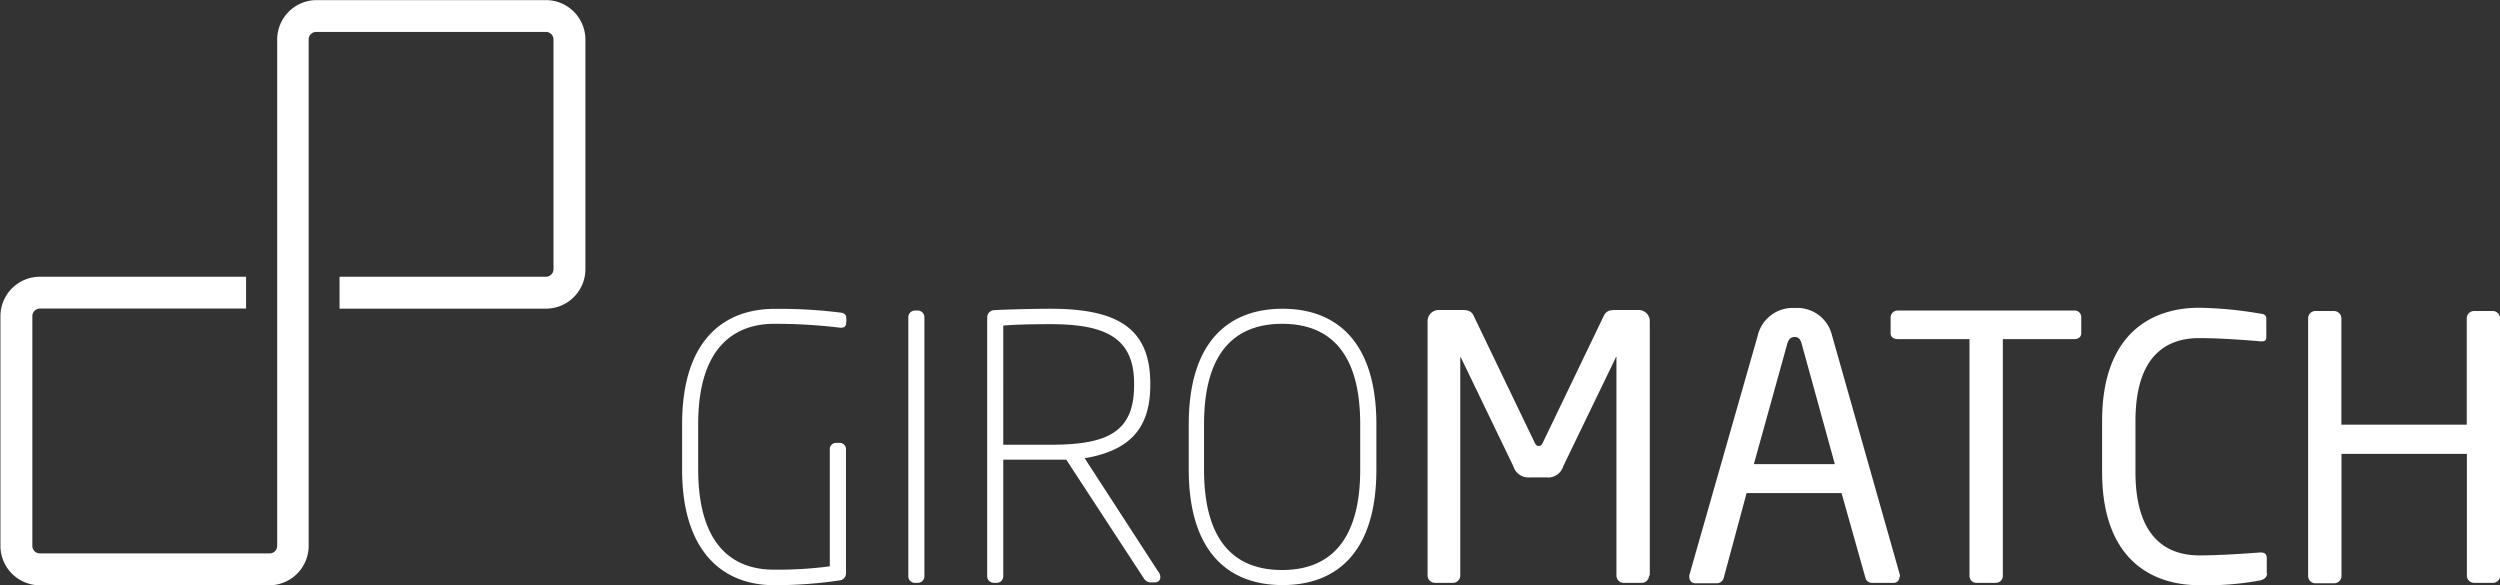
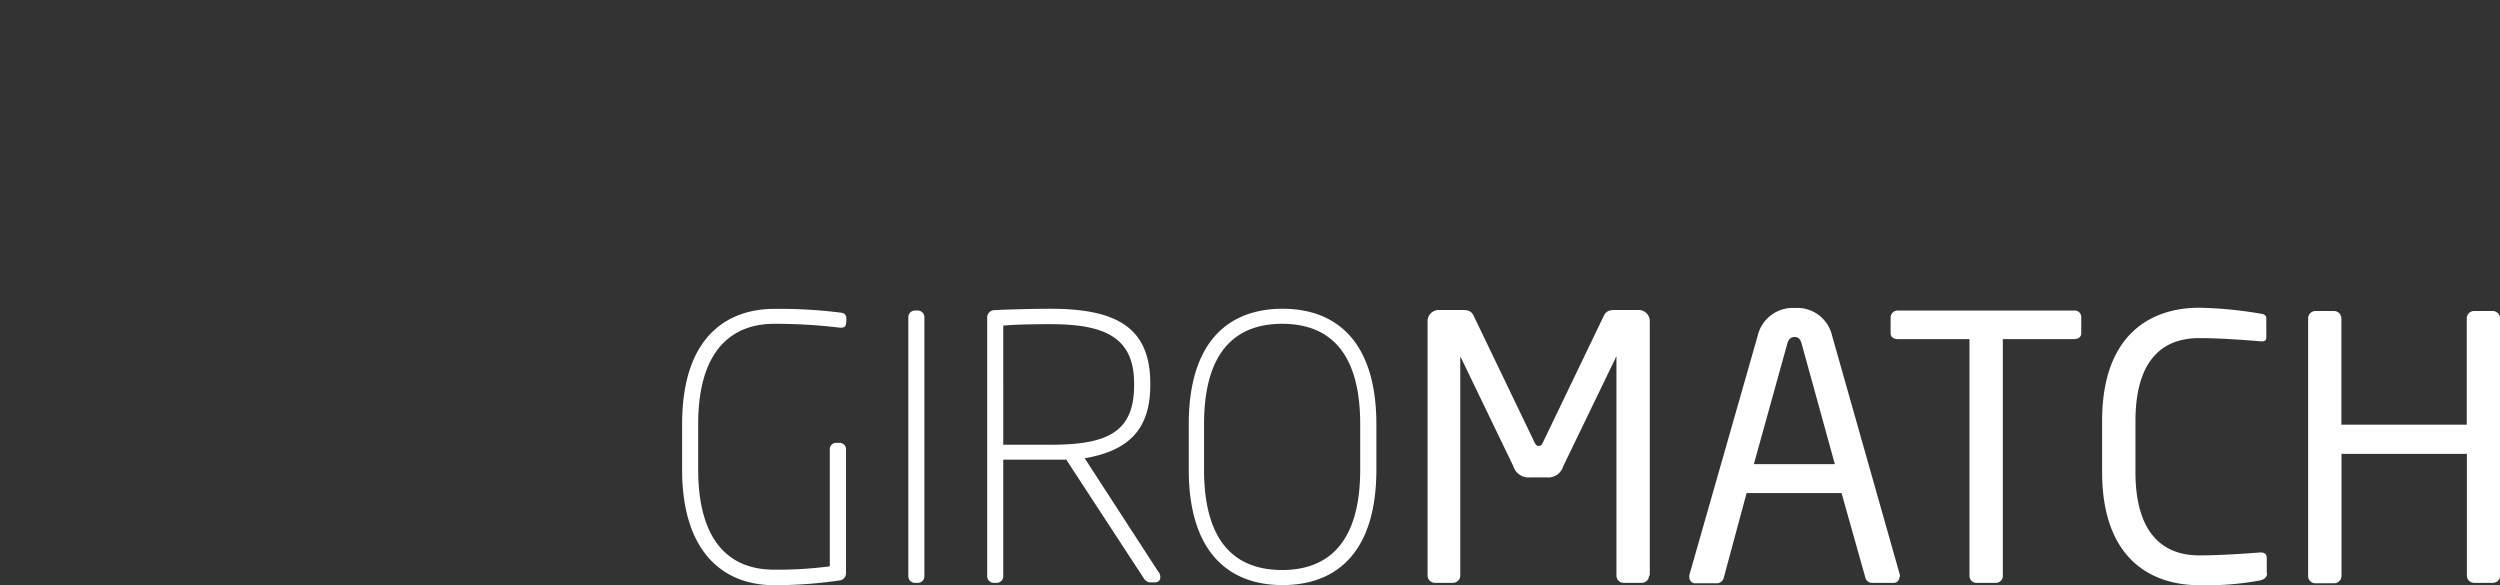
<svg xmlns="http://www.w3.org/2000/svg" viewBox="0 0 224.12 52.48">
  <rect x="0" y="0" width="224.12" height="52.48" fill="#333333" stroke="none" />
  <defs>
    <style>.cls-1{fill:#fff;}</style>
  </defs>
  <title>150408_GiroMatch_Logo_Web_klein_weiss</title>
  <g id="Symbol">
-     <path class="cls-1" d="M41.56,69.93H21a3.54,3.54,0,0,1-3.54-3.53V45.8A3.54,3.54,0,0,1,21,42.27H39.48v2.85H21a.68.68,0,0,0-.68.68V66.4a.67.67,0,0,0,.68.67h20.6a.67.67,0,0,0,.67-.67V21a3.54,3.54,0,0,1,3.54-3.53H66.36A3.54,3.54,0,0,1,69.9,21v20.6a3.54,3.54,0,0,1-3.54,3.53H47.86V42.27h18.5a.68.68,0,0,0,.68-.68V21a.68.68,0,0,0-.68-.68H45.77a.68.68,0,0,0-.68.68V66.4A3.54,3.54,0,0,1,41.56,69.93Z" transform="translate(-17.42 -17.46)" />
-   </g>
+     </g>
  <g id="Giromatch">
    <path class="cls-1" d="M241.55,69.06V46a.67.67,0,0,0-.66-.66h-1.68a.66.66,0,0,0-.65.66v9.53H227.32V46a.67.67,0,0,0-.66-.66H225a.66.66,0,0,0-.66.66v23.1a.65.65,0,0,0,.66.65h1.67a.66.66,0,0,0,.66-.65V58.15h11.24V69.06a.65.65,0,0,0,.65.65h1.68a.66.66,0,0,0,.66-.65m-20.93-.2V67.51c0-.36-.17-.52-.53-.52H220c-1.18.09-3.55.26-5.42.26-3.22,0-5.72-1.94-5.72-7.46V55.22c0-5.58,2.5-7.45,5.72-7.45,1.9,0,4.34.19,5.52.29h.1c.33,0,.39-.16.39-.36V46c0-.29-.23-.39-.52-.42a35.39,35.39,0,0,0-5.52-.53c-4,0-8.68,2.1-8.68,10.15v4.57c0,8,4.63,10.15,8.68,10.15a26.19,26.19,0,0,0,5.45-.42c.36-.07.66-.27.66-.66M204,47.34V45.89a.58.58,0,0,0-.63-.59h-15.8a.63.63,0,0,0-.66.59v1.45c0,.36.3.52.66.52h6.41v21.2a.62.62,0,0,0,.59.65h1.81a.62.62,0,0,0,.59-.65V47.86h6.4c.37,0,.63-.19.63-.52M181.91,59.07h-7.26l3-10.81c.1-.36.3-.59.66-.59s.52.23.62.59Zm5.82,10.12a.45.45,0,0,0,0-.23l-6.07-21.42a3.2,3.2,0,0,0-3.32-2.47,3.23,3.23,0,0,0-3.35,2.5L168.87,69a.58.58,0,0,0,0,.23.52.52,0,0,0,.55.52h1.94a.65.65,0,0,0,.59-.49L174,61.66h8.51l2.13,7.56a.61.61,0,0,0,.56.49h1.94a.51.51,0,0,0,.56-.52m-22.38-.13V46.25a1,1,0,0,0-.95-1h-2.13c-.6,0-.86.13-1.06.56l-5.42,11.27c-.13.3-.23.36-.39.36s-.26-.06-.4-.36l-5.42-11.27c-.19-.43-.46-.56-1.05-.56H146.4a1,1,0,0,0-1,1V69.06a.66.66,0,0,0,.66.65h1.61a.66.66,0,0,0,.66-.65V49.57c0-.06,0-.1,0-.1s0,0,.07.07l4.69,9.72a1.42,1.42,0,0,0,1.48,1h1.51a1.41,1.41,0,0,0,1.48-1l4.7-9.72c0-.07,0-.07.07-.07s0,0,0,.1V69.06a.65.65,0,0,0,.66.65h1.61a.65.65,0,0,0,.65-.65m-25.89-9.5c0,6.7-3,9-7,9s-7-2.27-7-9V55.49c0-6.71,3-9,7-9s7,2.26,7,9Zm1.45,0V55.49c0-7.33-3.52-10.35-8.41-10.35s-8.41,3-8.41,10.35v4.07c0,7.33,3.51,10.35,8.41,10.35s8.41-3,8.41-10.35M119.09,52c0,4.21-2.4,5.33-7.49,5.33l-4.24,0V46.65c1-.1,2.86-.13,4.24-.13,4.9,0,7.49,1.21,7.49,5.32Zm2.2,16.76-6.63-10.22c3.87-.66,5.88-2.53,5.88-6.54v-.16c0-5-3-6.7-8.94-6.7-1.41,0-4,.06-5.12.13a.66.66,0,0,0-.56.62v23.2a.59.59,0,0,0,.56.62h.32a.59.59,0,0,0,.56-.62V58.67s3,0,4.24,0c.56,0,.79,0,1.41,0l7,10.71a.78.78,0,0,0,.5.29h.42c.56,0,.63-.52.36-.95m-21,.33V45.93a.6.6,0,0,0-.56-.63h-.32a.6.6,0,0,0-.56.63V69.09a.59.59,0,0,0,.55.62h.33a.59.59,0,0,0,.56-.62m-7-22.77V46c0-.39-.26-.49-.56-.52a43.91,43.91,0,0,0-5.91-.33c-3.85,0-8.25,2.13-8.25,10.35v4.07c0,7.26,3.58,10.35,8.25,10.35a39.4,39.4,0,0,0,5.88-.43.63.63,0,0,0,.56-.62V57.79a.57.57,0,0,0-.56-.63h-.33a.57.57,0,0,0-.56.63V68.23a35.81,35.81,0,0,1-5,.3c-4.17,0-6.8-2.76-6.8-9V55.49c0-7.17,3.51-9,6.8-9a47.87,47.87,0,0,1,5.78.33c.49.07.69-.06.69-.49" transform="translate(-17.42 -17.46)" />
  </g>
</svg>